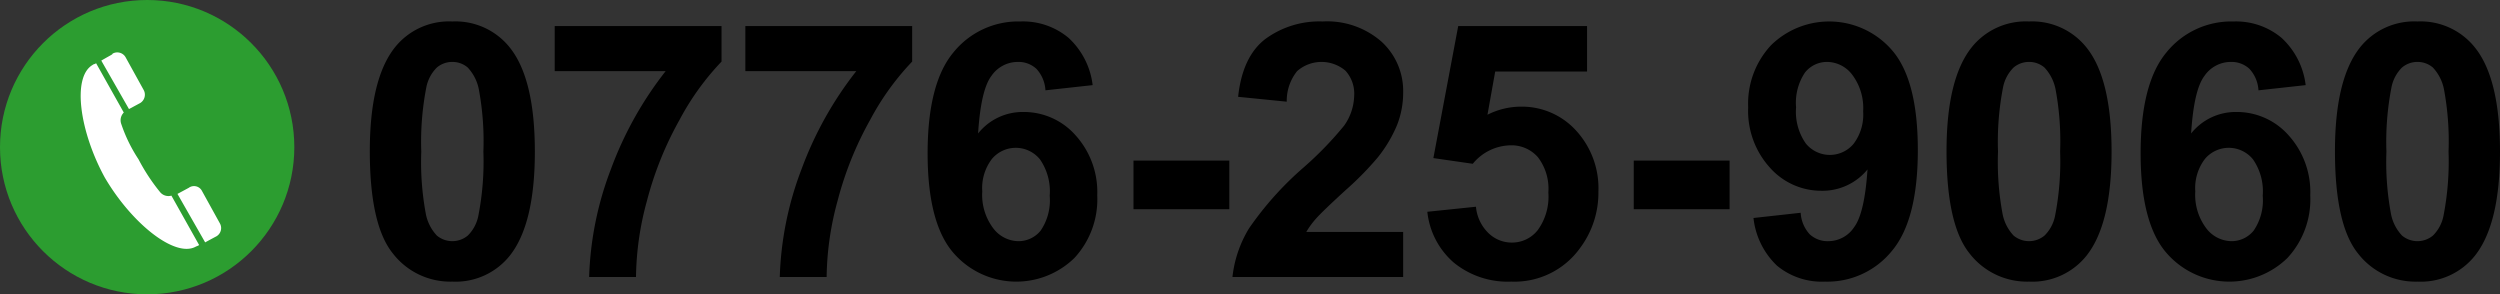
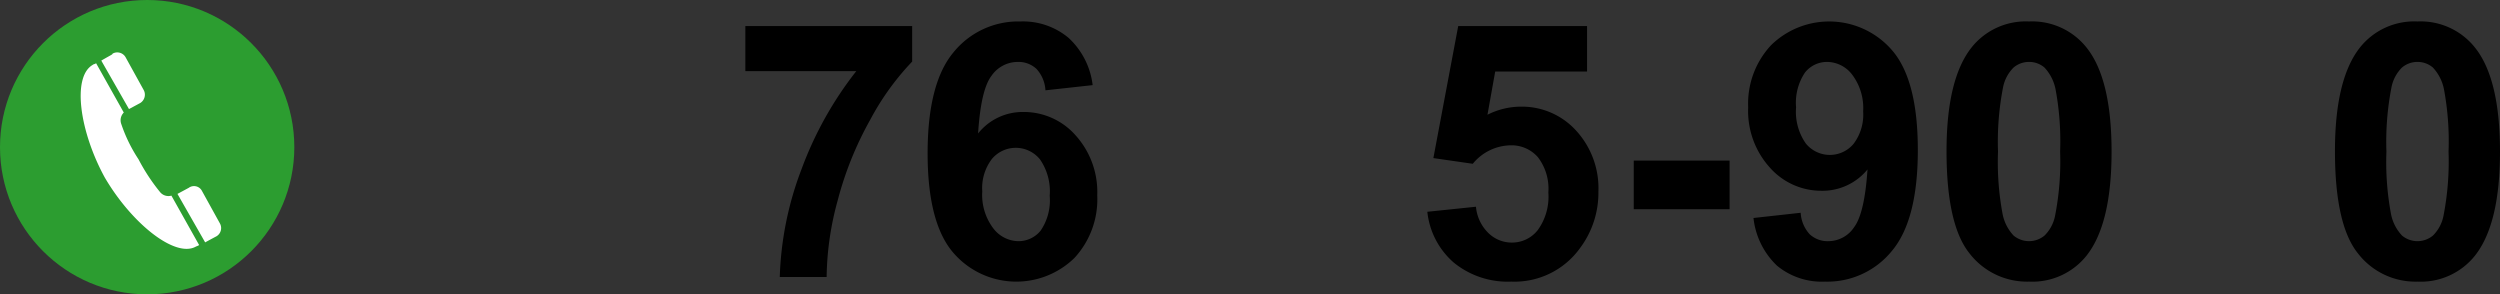
<svg xmlns="http://www.w3.org/2000/svg" width="289" height="34.023" viewBox="0 0 289 34.023">
  <rect x="0" y="0" width="289" height="34.023" fill="#333333" stroke="none" />
  <defs>
    <style>
      .a {
        fill: #2c9d30;
      }

      .b {
        fill: #fff;
      }
    </style>
  </defs>
  <g>
    <g>
-       <path d="M52.29,2.482A8.023,8.023,0,0,1,58.964,5.535q2.864,3.618,2.865,11.993,0,8.357-2.886,12.013a8.007,8.007,0,0,1-6.653,3.014,8.399,8.399,0,0,1-6.914-3.305q-2.625-3.304-2.626-11.781,0-8.317,2.887-11.973A8.005,8.005,0,0,1,52.29,2.482Zm0,4.677a2.734,2.734,0,0,0-1.795.653,4.404,4.404,0,0,0-1.223,2.341,32.898,32.898,0,0,0-.572,7.375,32.64,32.64,0,0,0,.513,7.125A5.028,5.028,0,0,0,50.505,27.235a2.795,2.795,0,0,0,3.58-.011,4.403,4.403,0,0,0,1.223-2.34,32.611,32.611,0,0,0,.572-7.356,32.63,32.63,0,0,0-.513-7.124A5.118,5.118,0,0,0,54.075,7.812,2.695,2.695,0,0,0,52.29,7.159Z" />
-       <path d="M64.125,8.226V3.016h19.284v4.102a30.332,30.332,0,0,0-4.854,6.737A39.262,39.262,0,0,0,74.794,23.19a34.566,34.566,0,0,0-1.273,8.832H68.105a37.945,37.945,0,0,1,2.511-12.45,41.519,41.519,0,0,1,6.333-11.346Z" />
      <path d="M86.162,8.226V3.016h19.284v4.102a30.332,30.332,0,0,0-4.854,6.737,39.262,39.262,0,0,0-3.76,9.334,34.566,34.566,0,0,0-1.273,8.832H90.142a37.945,37.945,0,0,1,2.511-12.45,41.519,41.519,0,0,1,6.333-11.346Z" />
      <path d="M126.31,9.841l-5.457.6a3.962,3.962,0,0,0-1.041-2.481,3.033,3.033,0,0,0-2.181-.8,3.684,3.684,0,0,0-3.012,1.601q-1.231,1.604-1.551,6.669a6.575,6.575,0,0,1,5.225-2.484,7.969,7.969,0,0,1,6.036,2.689,9.769,9.769,0,0,1,2.513,6.945,9.972,9.972,0,0,1-2.644,7.246,9.615,9.615,0,0,1-14.103-.735Q107.232,25.625,107.232,17.729q0-8.094,2.986-11.672a9.633,9.633,0,0,1,7.755-3.575,8.202,8.202,0,0,1,5.541,1.885A8.853,8.853,0,0,1,126.31,9.841Zm-12.76,12.29a6.406,6.406,0,0,0,1.263,4.251,3.712,3.712,0,0,0,2.886,1.497,3.28,3.28,0,0,0,2.604-1.225,6.191,6.191,0,0,0,1.043-4.019,6.479,6.479,0,0,0-1.123-4.209,3.601,3.601,0,0,0-5.551-.061A5.547,5.547,0,0,0,113.551,22.13Z" />
-       <path d="M131.031,24.185v-5.621h11.078v5.621Z" />
-       <path d="M162.205,26.811v5.211H142.471a13.621,13.621,0,0,1,1.921-5.629,37.435,37.435,0,0,1,6.326-7.054,39.921,39.921,0,0,0,4.664-4.816,6.213,6.213,0,0,0,1.161-3.452,3.932,3.932,0,0,0-1.009-2.899,4.277,4.277,0,0,0-5.587.05,5.476,5.476,0,0,0-1.199,3.532l-5.621-.562q.501-4.656,3.147-6.683a10.551,10.551,0,0,1,6.613-2.027,9.546,9.546,0,0,1,6.834,2.35,7.718,7.718,0,0,1,2.485,5.846,10.211,10.211,0,0,1-.711,3.788,15.461,15.461,0,0,1-2.254,3.767,35.836,35.836,0,0,1-3.697,3.756q-2.675,2.451-3.386,3.255a9.754,9.754,0,0,0-1.152,1.566Z" />
      <path d="M165,24.481l5.621-.583a4.834,4.834,0,0,0,1.425,3.028,3.865,3.865,0,0,0,2.73,1.116,3.782,3.782,0,0,0,2.99-1.443,6.592,6.592,0,0,0,1.224-4.35,5.98,5.98,0,0,0-1.216-4.087,4.041,4.041,0,0,0-3.163-1.362,5.763,5.763,0,0,0-4.358,2.133l-4.556-.658,2.872-15.26H183.463V8.267H172.846l-.895,4.997a8.587,8.587,0,0,1,3.854-.935A8.461,8.461,0,0,1,182.167,15.063a9.862,9.862,0,0,1,2.609,7.098A10.661,10.661,0,0,1,182.67,28.654a9.327,9.327,0,0,1-7.963,3.901,9.871,9.871,0,0,1-6.638-2.189A9.019,9.019,0,0,1,165,24.481Z" />
      <path d="M188.861,24.185v-5.621h11.078v5.621Z" />
      <path d="M202.703,25.2l5.457-.604a3.996,3.996,0,0,0,1.032,2.477,3.037,3.037,0,0,0,2.205.805,3.581,3.581,0,0,0,2.938-1.612q1.211-1.612,1.548-6.678a6.711,6.711,0,0,1-5.305,2.465,7.928,7.928,0,0,1-5.977-2.674,9.756,9.756,0,0,1-2.512-6.962,9.9,9.9,0,0,1,2.654-7.2,9.601,9.601,0,0,1,14.093.728q2.864,3.464,2.865,11.393,0,8.071-2.977,11.644a9.607,9.607,0,0,1-7.749,3.574,8.145,8.145,0,0,1-5.554-1.844A8.927,8.927,0,0,1,202.703,25.2ZM215.381,12.874a6.404,6.404,0,0,0-1.249-4.216,3.687,3.687,0,0,0-2.888-1.499,3.237,3.237,0,0,0-2.589,1.228,6.273,6.273,0,0,0-1.029,4.026,6.39,6.39,0,0,0,1.12,4.166,3.579,3.579,0,0,0,5.525.051A5.583,5.583,0,0,0,215.381,12.874Z" />
      <path d="M234.56,2.482A8.023,8.023,0,0,1,241.233,5.535q2.864,3.618,2.865,11.993,0,8.357-2.886,12.013a8.007,8.007,0,0,1-6.653,3.014,8.399,8.399,0,0,1-6.914-3.305q-2.625-3.304-2.626-11.781,0-8.317,2.887-11.973A8.005,8.005,0,0,1,234.56,2.482Zm0,4.677a2.734,2.734,0,0,0-1.795.653,4.404,4.404,0,0,0-1.223,2.341,32.898,32.898,0,0,0-.572,7.375,32.64,32.64,0,0,0,.513,7.125,5.028,5.028,0,0,0,1.292,2.582,2.795,2.795,0,0,0,3.58-.011,4.403,4.403,0,0,0,1.223-2.34,32.611,32.611,0,0,0,.572-7.356,32.629,32.629,0,0,0-.513-7.124A5.118,5.118,0,0,0,236.344,7.812,2.695,2.695,0,0,0,234.56,7.159Z" />
-       <path d="M266.535,9.841l-5.457.6A3.962,3.962,0,0,0,260.037,7.96a3.033,3.033,0,0,0-2.181-.8,3.684,3.684,0,0,0-3.012,1.601q-1.231,1.604-1.551,6.669a6.575,6.575,0,0,1,5.225-2.484,7.969,7.969,0,0,1,6.036,2.689,9.769,9.769,0,0,1,2.513,6.945,9.972,9.972,0,0,1-2.644,7.246,9.615,9.615,0,0,1-14.103-.735q-2.864-3.465-2.864-11.361,0-8.094,2.986-11.672a9.633,9.633,0,0,1,7.755-3.575,8.202,8.202,0,0,1,5.541,1.885A8.853,8.853,0,0,1,266.535,9.841ZM253.775,22.13a6.406,6.406,0,0,0,1.263,4.251,3.712,3.712,0,0,0,2.886,1.497,3.28,3.28,0,0,0,2.604-1.225,6.191,6.191,0,0,0,1.043-4.019,6.478,6.478,0,0,0-1.123-4.209,3.601,3.601,0,0,0-5.551-.061A5.547,5.547,0,0,0,253.775,22.13Z" />
-       <path d="M279.461,2.482A8.023,8.023,0,0,1,286.135,5.535Q288.999,9.153,289,17.529q0,8.357-2.886,12.013a8.007,8.007,0,0,1-6.653,3.014,8.399,8.399,0,0,1-6.914-3.305q-2.625-3.304-2.626-11.781,0-8.317,2.887-11.973A8.005,8.005,0,0,1,279.461,2.482Zm0,4.677a2.734,2.734,0,0,0-1.795.653,4.404,4.404,0,0,0-1.223,2.341,32.898,32.898,0,0,0-.572,7.375,32.64,32.64,0,0,0,.513,7.125,5.028,5.028,0,0,0,1.292,2.582,2.795,2.795,0,0,0,3.58-.011,4.403,4.403,0,0,0,1.223-2.34,32.611,32.611,0,0,0,.572-7.356,32.629,32.629,0,0,0-.513-7.124A5.118,5.118,0,0,0,281.246,7.812,2.695,2.695,0,0,0,279.461,7.159Z" />
+       <path d="M279.461,2.482A8.023,8.023,0,0,1,286.135,5.535Q288.999,9.153,289,17.529q0,8.357-2.886,12.013a8.007,8.007,0,0,1-6.653,3.014,8.399,8.399,0,0,1-6.914-3.305q-2.625-3.304-2.626-11.781,0-8.317,2.887-11.973A8.005,8.005,0,0,1,279.461,2.482m0,4.677a2.734,2.734,0,0,0-1.795.653,4.404,4.404,0,0,0-1.223,2.341,32.898,32.898,0,0,0-.572,7.375,32.64,32.64,0,0,0,.513,7.125,5.028,5.028,0,0,0,1.292,2.582,2.795,2.795,0,0,0,3.58-.011,4.403,4.403,0,0,0,1.223-2.34,32.611,32.611,0,0,0,.572-7.356,32.629,32.629,0,0,0-.513-7.124A5.118,5.118,0,0,0,281.246,7.812,2.695,2.695,0,0,0,279.461,7.159Z" />
    </g>
    <circle class="a" cx="17.012" cy="17.012" r="17.012" />
    <path class="b" d="M16.211,11.908l-1.301.7L11.708,7.005c1.201-.7,1.301-.7,1.301-.801a1.104,1.104,0,0,1,1.501.4l2.101,3.803A1.13,1.13,0,0,1,16.211,11.908ZM23.316,22.015l2.101,3.803a1.104,1.104,0,0,1-.4,1.501s-.2.1-1.301.7l-3.202-5.604,1.301-.7A1.034,1.034,0,0,1,23.316,22.015Zm-9.006-9.006a1.26,1.26,0,0,0-.3,1.301,17.567,17.567,0,0,0,2.001,4.103,22.259,22.259,0,0,0,2.502,3.803,1.25,1.25,0,0,0,1.301.4l3.202,5.704c-.1.1-.2.1-.4.2-2.402,1.301-7.405-2.702-10.507-8.005-2.902-5.304-3.803-11.608-1.401-13.009.1-.1.3-.1.4-.2l3.202,5.704Z" />
  </g>
</svg>